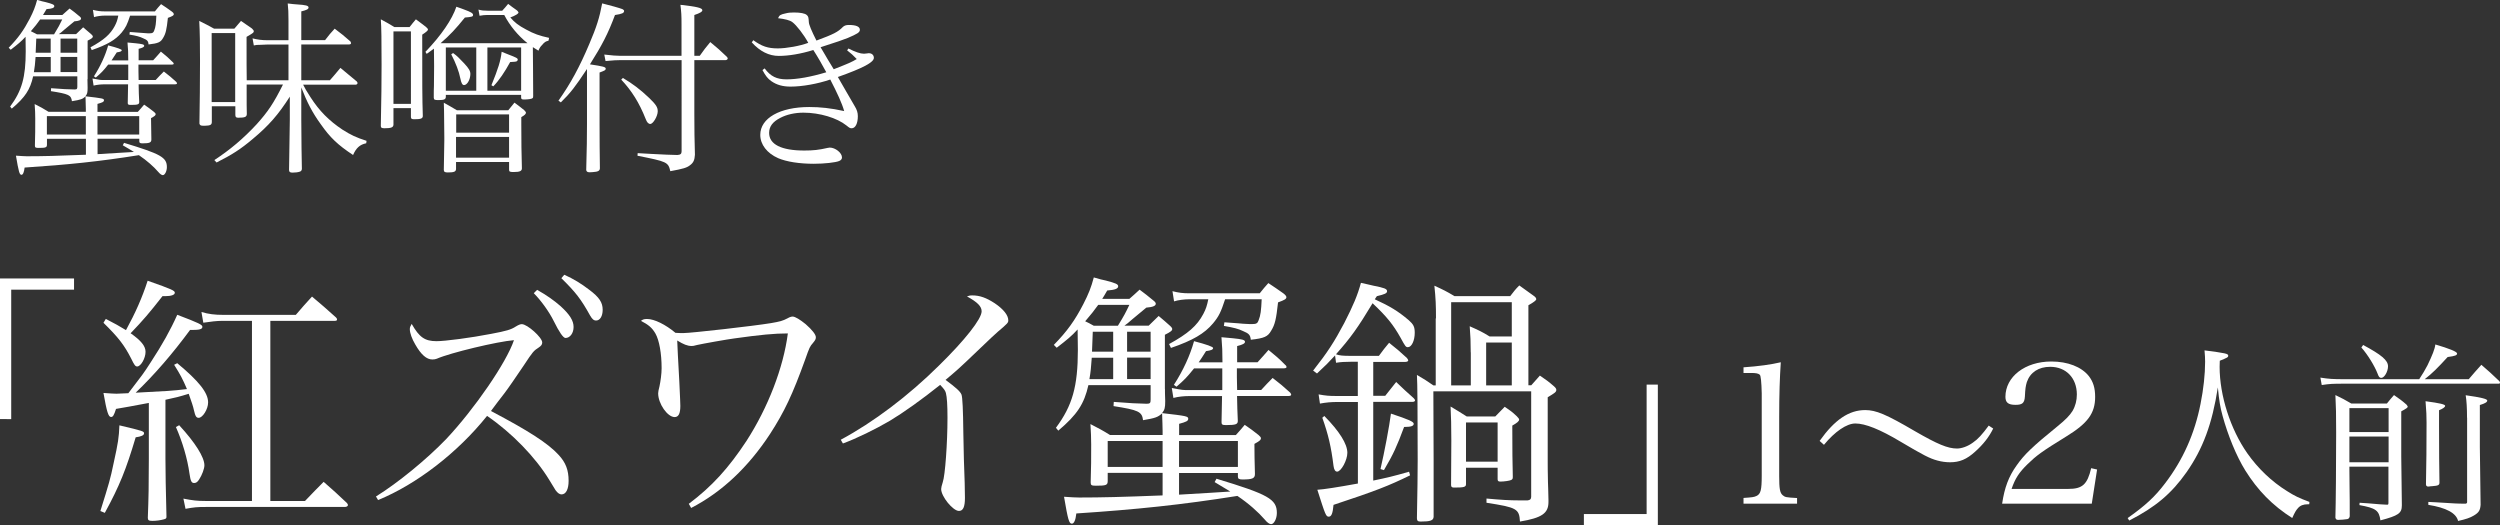
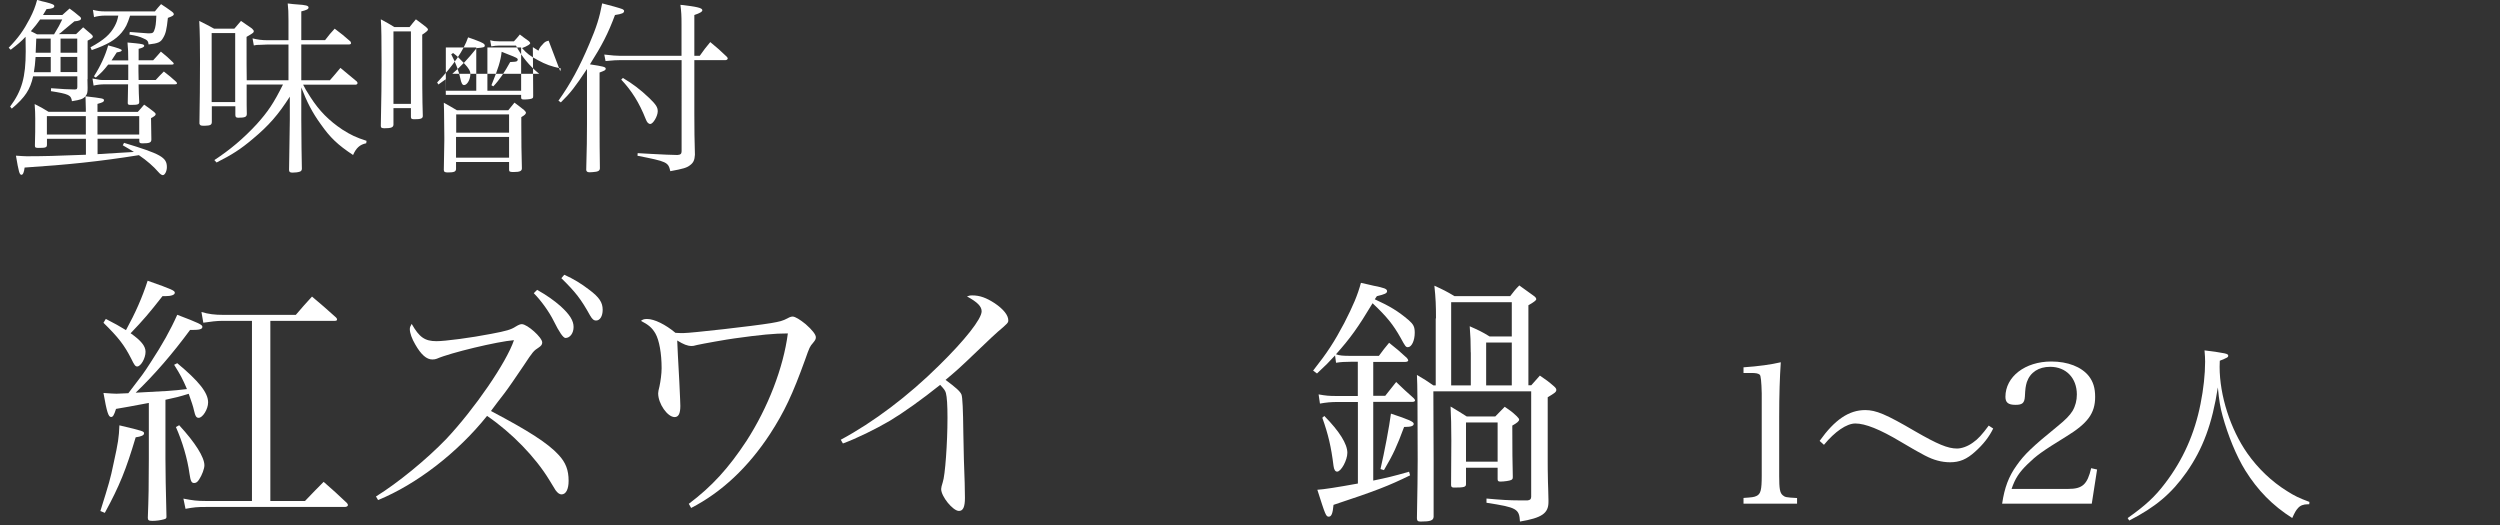
<svg xmlns="http://www.w3.org/2000/svg" id="_レイヤー_2" data-name="レイヤー 2" viewBox="0 0 296.47 62.29">
  <rect x="0" y="0" width="296.47" height="62.29" fill="#333333" stroke="none" />
  <defs>
    <style>
      .cls-1 {
        fill: #fff;
      }
    </style>
  </defs>
  <g id="_レイヤー_1-2" data-name="レイヤー 1">
    <g>
-       <path class="cls-1" d="M8.78,34.35H1.33v15.35H0v-16.68h8.78v1.33Z" />
      <path class="cls-1" d="M11.9,60.61c1.05-3.35,1.18-3.78,1.58-5.71.53-2.39.62-3.01.68-4.46,2.88.68,2.92.71,2.92.96,0,.22-.34.37-.99.46-1.15,3.84-1.89,5.71-3.66,8.96l-.53-.22ZM12.55,37.82c1.15.59,1.58.84,2.39,1.33,1.12-2.05,1.92-3.85,2.57-5.86,2.98,1.05,3.22,1.18,3.22,1.43s-.43.4-1.12.4h-.34c-1.55,1.98-2.29,2.85-3.78,4.4,1.24.87,1.77,1.52,1.77,2.2,0,.77-.56,1.74-.99,1.74-.22,0-.34-.16-.71-.93-.84-1.64-1.52-2.51-3.29-4.25l.28-.46ZM17.67,47.78q-2.79.53-3.91.71c-.25.78-.37.96-.59.96-.31,0-.5-.56-.9-2.85.87.06,1.21.09,1.55.09q.25,0,1.4-.06c1.71-2.23,1.77-2.29,2.67-3.69,1.36-2.08,2.33-3.81,3.13-5.61,2.6.99,2.98,1.18,2.98,1.43,0,.28-.34.37-1.24.37h-.22c-2.08,2.82-4.19,5.27-6.45,7.44,3.72-.19,4.34-.22,6.08-.43-.5-1.18-.78-1.71-1.52-2.88l.37-.19c2.57,2.14,3.66,3.5,3.66,4.65,0,.81-.65,1.83-1.12,1.83-.28,0-.4-.19-.56-.9-.09-.43-.28-.99-.62-1.95-1.21.37-1.46.43-2.76.71v6.98q0,2.2.12,6.79v.12c0,.16-.06.22-.28.28-.43.12-.9.19-1.4.19-.43,0-.53-.09-.53-.37.09-2.33.12-3.84.12-7.01v-6.6ZM21.26,50.44c1.89,2.05,2.98,3.78,2.98,4.74,0,.4-.28,1.15-.62,1.67-.19.31-.37.43-.59.43-.31,0-.43-.19-.56-1.12-.25-1.8-.84-3.78-1.61-5.52l.4-.22ZM36.18,59.4q1.15-1.21,2.2-2.26c1.21,1.05,1.58,1.4,2.76,2.51.09.09.12.19.12.25,0,.12-.16.22-.37.22h-16.5c-.99,0-1.36.03-2.39.22l-.25-1.21c1.12.22,1.64.28,2.64.28h5.49v-21.36h-3.57c-.53,0-1.39.09-2.2.22l-.22-1.27c.84.25,1.58.34,2.57.34h8.62c.81-.96,1.08-1.24,1.92-2.17,1.24,1.05,1.61,1.36,2.85,2.48.09.09.12.15.12.25s-.09.15-.28.15h-7.63v21.36h4.09Z" />
      <path class="cls-1" d="M44.58,58.88c2.6-1.61,6.01-4.4,8.34-6.82,3.35-3.57,7.13-9.05,8.03-11.72-1.98.16-7.53,1.49-9.15,2.2-.15.06-.31.09-.53.09-.68,0-1.33-.56-2.02-1.77-.4-.68-.65-1.36-.65-1.83,0-.22.06-.34.22-.62.9,1.58,1.55,2.05,2.95,2.05.99,0,4.09-.4,6.48-.87,1.8-.34,2.36-.5,2.92-.87.31-.19.53-.28.71-.28.65,0,2.42,1.58,2.42,2.17,0,.25-.12.4-.4.59-.62.4-.71.5-1.77,2.11-.9,1.33-1.83,2.7-2.33,3.35-.53.68-1.05,1.36-1.58,2.08,4.43,2.33,6.79,3.84,8.03,5.21.84.9,1.18,1.8,1.18,3.07,0,.99-.31,1.61-.84,1.61-.22,0-.46-.15-.71-.5q-.12-.19-.74-1.21c-1.64-2.7-4.43-5.58-7.38-7.6-3.5,4.37-8.37,8.12-12.93,9.98l-.25-.43ZM63.71,34.38c1.15.65,1.98,1.24,2.76,1.92,1.12,1.02,1.55,1.74,1.55,2.48s-.43,1.3-.96,1.3q-.4,0-1.4-2.02c-.53-1.08-1.52-2.45-2.36-3.29l.4-.4ZM66.91,32.58c1.12.5,2.01,1.05,2.95,1.77,1.21.9,1.61,1.52,1.61,2.39,0,.74-.31,1.27-.78,1.27-.28,0-.46-.16-.71-.59-1.08-1.95-1.71-2.76-3.41-4.43l.34-.4Z" />
      <path class="cls-1" d="M81.68,59.75c2.76-2.08,4.71-4.22,6.85-7.47,2.54-3.94,4.37-8.65,4.9-12.74-1.61,0-3.25.16-6.33.59-.74.09-3.88.65-4.43.78-.43.12-.5.12-.65.12-.5,0-.96-.19-1.71-.65.03,1.02.09,1.83.25,4.9.09,1.8.12,2.73.12,2.85,0,.93-.22,1.33-.68,1.33-.84,0-1.95-1.58-1.95-2.82q0-.22.16-.84c.12-.56.25-1.46.25-2.14,0-1.74-.28-3.32-.74-4.12-.4-.68-.81-1.02-1.71-1.49.25-.19.4-.22.74-.22.84,0,2.17.65,3.35,1.64.4.03.71.03.93.03.93,0,8.34-.84,10.39-1.18,1.08-.19,1.36-.25,2.01-.59.19-.12.43-.19.56-.19.31,0,.9.37,1.55.9.78.68,1.21,1.24,1.21,1.55,0,.22-.06.34-.34.68-.37.43-.4.47-.93,1.98-1.49,4.12-2.45,6.17-4.16,8.81-2.6,3.97-5.74,6.91-9.36,8.78l-.28-.5Z" />
      <path class="cls-1" d="M99.7,52.15c3.88-2.08,8.03-5.21,11.66-8.81,3.07-3.01,5.05-5.52,5.05-6.42,0-.59-.5-1.09-1.74-1.77.34-.12.4-.12.62-.12.9,0,1.67.28,2.67.93,1.05.71,1.61,1.43,1.61,2.02,0,.28-.03.34-1.24,1.36q-.31.25-2.51,2.36c-2.17,2.08-2.36,2.23-3.69,3.35,1.21.9,1.74,1.36,1.89,1.74.12.31.19,1.77.22,4.56.03,2.17.09,4.16.16,5.92,0,.68.03,1.58.03,1.77,0,1.08-.22,1.55-.71,1.55-.71,0-2.11-1.71-2.11-2.6q0-.22.19-.81c.28-.78.56-4.62.56-7.63,0-1.52-.06-2.45-.19-2.95-.09-.31-.22-.47-.68-.96-2.17,1.74-4.4,3.32-5.95,4.25-1.74,1.02-3.97,2.11-5.58,2.7l-.25-.43Z" />
-       <path class="cls-1" d="M138.15,46.13c0,.25,0,.74.03,1.43,0,.81-.06,1.02-.37,1.43,2.91.34,3.1.37,3.1.68,0,.25-.25.37-1.08.59v1.33h6.73c.47-.53.62-.68,1.05-1.21.74.5.96.68,1.64,1.21.19.16.28.28.28.37,0,.22-.16.34-.77.68q0,1.52.06,3.57c0,.53-.31.65-1.49.65-.4,0-.53-.09-.53-.34v-.43h-6.98v2.57c2.67-.15,4.68-.28,6.08-.37-.65-.4-.96-.59-1.86-1.12l.22-.4c6.14,1.86,7.16,2.42,7.16,4.06,0,.68-.34,1.33-.68,1.33-.19,0-.47-.19-.74-.53-.78-.9-1.92-1.92-3.26-2.82-6.6,1.05-11.97,1.61-19.1,2.08-.09.81-.28,1.21-.53,1.21-.34,0-.46-.46-.93-3.19.9.06,1.36.09,1.8.09,2.6,0,5.08-.06,9.89-.25v-2.67h-6.51v.96c0,.5-.19.56-1.4.56-.53,0-.62-.06-.62-.4.06-2.05.06-2.54.06-4.46,0-.9-.03-1.46-.09-2.45,1.02.53,1.33.68,2.33,1.3h6.23v-.46c0-.16-.03-1.52-.06-2.11-.5.46-.81.56-2.26.81-.12-1.02-.56-1.21-3.5-1.67l.03-.5q.81.06,2.26.16.87.03,1.64.06c.4,0,.47-.09.47-.5v-1.71h-7.38c-.5,2.23-1.33,3.5-3.57,5.4l-.28-.34c1.95-2.63,2.6-4.9,2.6-9.24,0-.19,0-.4-.03-2.42-.74.81-1.24,1.21-2.48,2.17l-.34-.34c1.58-1.61,2.51-2.92,3.5-4.84.62-1.21.93-1.98,1.24-3.16.62.19,1.12.31,1.43.37,1.18.31,1.46.43,1.46.68,0,.28-.37.43-1.3.5-.28.5-.4.68-.59.99h3.22c.53-.47.68-.59,1.21-1.09.71.53.9.68,1.58,1.24.25.19.34.31.34.43,0,.25-.34.4-1.12.46q-.5.4-1.64,1.36-.62.56-.96.78h2.88c.5-.5.65-.65,1.18-1.15.59.5.78.65,1.33,1.15.22.19.28.31.28.4,0,.19-.19.34-.87.68v6.42ZM132.57,38.63c.78-1.27.9-1.52,1.36-2.48h-3.69c-.53.74-.81,1.08-1.55,1.95.34.16.53.25,1.02.53h2.85ZM132.01,44.96v-2.54h-2.54c-.09,1.18-.12,1.64-.28,2.54h2.82ZM129.59,39.34c-.06,1.4-.06,1.67-.09,2.36h2.51v-2.36h-2.42ZM137.87,52.3h-6.51v3.07h6.51v-3.07ZM133.66,41.7h2.79v-2.36h-2.79v2.36ZM133.66,42.41v2.54h2.79v-2.54h-2.79ZM145.28,35.5c-.5,1.52-.74,2.02-1.43,2.85-1.02,1.21-2.39,2.02-4.99,2.91l-.22-.46c2.26-1.24,3.32-2.17,4.06-3.57.31-.59.43-.96.59-1.74h-2.29c-.53,0-1.3.09-1.77.25l-.19-1.21c.74.19,1.24.25,1.98.25h8.37c.43-.56.59-.71,1.02-1.21.74.5.99.65,1.77,1.21.25.19.37.34.37.46,0,.22-.22.34-.99.62-.22,2.02-.37,2.64-.81,3.35-.4.71-.81.9-2.42,1.08-.06-.56-.22-.74-.9-1.02-.56-.28-1.18-.43-2.29-.62l.06-.43q.65.03,1.64.12.5.06,1.33.09h.34c.47,0,.62-.09.74-.43.25-.62.31-1.18.37-2.51h-4.37ZM144.97,42.97c0-1.36-.03-1.83-.12-2.98.59.06,1.05.09,1.33.12,1.15.12,1.46.19,1.46.43,0,.19-.28.34-.93.5v1.92h2.42c.56-.62.74-.81,1.3-1.46.9.74,1.18.96,1.98,1.77.12.09.16.19.16.25,0,.09-.09.16-.34.16h-5.55v1.08c0,.06.03,1.02.03,1.49h2.85c.59-.65.78-.84,1.36-1.43.93.71,1.21.96,2.08,1.74.09.12.12.19.12.25,0,.09-.12.15-.31.15h-6.11c.03,1.18.03,1.89.09,2.95,0,.4-.22.5-1.4.5-.43,0-.53-.06-.53-.34q.03-.99.06-3.1h-3.91c-.59,0-1.24.06-1.86.22l-.19-1.18c1.27.25,1.33.25,2.05.25h3.94v-2.57h-3.35c-.84,1.05-1.15,1.36-2.08,2.17l-.31-.22c1.12-1.74,1.92-3.5,2.39-5.18q2.26.59,2.26.81c0,.19-.22.28-.84.37-.4.65-.62.96-.87,1.33h2.79ZM146.8,55.37v-3.07h-6.98v3.07h6.98Z" />
      <path class="cls-1" d="M162.84,46.94h1.43c.56-.71.74-.93,1.3-1.64.9.87,1.18,1.12,2.08,1.92.12.12.16.22.16.25,0,.12-.12.19-.34.19h-4.62v9.33c1.64-.34,2.33-.5,4.25-1.05l.12.43c-2.54,1.24-4.03,1.83-9.08,3.5-.09,1.02-.25,1.4-.56,1.4-.34,0-.4-.19-1.36-3.19q1.09-.06,4.81-.74v-9.67h-2.45c-.71,0-1.36.06-2.05.19l-.16-1.09c.9.16,1.21.19,2.2.19h2.45v-4.06h-.84c-.68,0-1.21.03-1.74.12l-.12-.87c-.74.81-1.08,1.15-2.14,2.14l-.46-.34c1.71-2.17,2.51-3.41,3.69-5.64,1.05-2.05,1.58-3.29,1.98-4.77.65.16,1.18.25,1.49.34,1.27.25,1.61.37,1.61.65,0,.25-.28.37-1.21.59l-.25.37c1.77.81,2.76,1.4,4.03,2.48.56.5.71.78.71,1.49,0,.93-.37,1.71-.81,1.71-.25,0-.31-.09-.87-1.12-.87-1.55-1.64-2.51-3.32-4.09-1.71,2.85-2.64,4.15-4.34,6.05.4.16.87.19,1.74.19h3.35c.53-.71.68-.93,1.21-1.55.93.74,1.24.99,2.11,1.8.09.12.16.22.16.28,0,.12-.16.19-.37.19h-3.78v4.06ZM157.05,49.33c1.8,1.83,2.73,3.32,2.73,4.37,0,.87-.74,2.23-1.21,2.23-.22,0-.37-.22-.43-.68-.28-2.26-.62-3.72-1.33-5.71l.25-.22ZM163.71,55.62c.46-1.95,1.05-5.08,1.24-6.57,2.14.71,2.7.96,2.7,1.21s-.31.37-1.08.37h-.06c-.87,2.33-1.27,3.22-2.39,5.12l-.4-.12ZM170.29,37.76c0-1.58-.03-2.33-.19-3.88,1.09.5,1.4.65,2.39,1.24h6.6c.46-.59.59-.78,1.08-1.27.74.53.96.68,1.64,1.18.28.19.37.31.37.46q0,.19-.93.71v9.49h.34c.43-.5.59-.68,1.02-1.15.78.53.99.68,1.64,1.24.22.19.31.31.31.46,0,.25-.19.37-1.02.87v7.69c0,.34,0,1.15.03,2.36.03.46.03,1.21.06,2.14v.22c0,1.36-.78,1.89-3.38,2.33-.09-1.52-.37-1.67-3.97-2.23v-.5c1.71.16,2.79.22,3.88.22h.99c.31-.03.43-.16.43-.43v-12.5h-11.6l.03,8.15v6.73c-.03.43-.37.56-1.55.56-.31,0-.43-.09-.43-.4.06-3.5.09-4.96.09-6.85,0-5.92-.03-9.24-.09-10.14.9.53,1.15.68,1.95,1.24h.28v-7.94ZM173.85,57.42c0,.34-.25.4-1.43.4-.25,0-.34-.09-.34-.31v-.06q.03-3.97.03-5.21c0-1.92-.03-2.67-.09-4.03.87.53,1.15.68,1.92,1.18h3.38c.5-.53.65-.68,1.12-1.15.68.46.87.59,1.43,1.12.19.19.28.31.28.4,0,.19-.25.4-.81.71q0,4.03.06,6.08c0,.22-.03.28-.19.37-.16.09-.84.19-1.27.19-.25,0-.34-.06-.34-.28v-1.36h-3.75v1.95ZM174.41,41.79c0-1.33-.03-1.86-.12-3.1,1.05.47,1.4.62,2.36,1.21h2.63v-4.06h-7.19v9.86h2.33v-3.91ZM173.85,54.75h3.75v-4.65h-3.75v4.65ZM179.28,45.7v-5.08h-3.04v5.08h3.04Z" />
-       <path class="cls-1" d="M187.83,60.96h7.44v-15.35h1.33v16.68h-8.77v-1.33Z" />
      <path class="cls-1" d="M206.76,59.05c1-.07,1.23-.09,1.53-.23.51-.23.63-.72.63-2.4v-9.79q-.05-2.02-.23-2.19c-.19-.16-.46-.21-1.05-.21h-.88v-.67c1.77-.12,3.28-.33,4.42-.6-.12,1.84-.19,3.81-.19,6.56v6.91c0,1.56.09,2.02.42,2.3.28.23.37.26,1.7.33v.67h-6.35v-.67Z" />
      <path class="cls-1" d="M215.79,52.28c1.77-2.49,3.46-3.65,5.4-3.65,1.28,0,2.46.49,5.91,2.51,2.67,1.54,3.88,2.05,4.98,2.05.56,0,1.28-.26,1.88-.7.58-.39,1.12-.98,1.88-2.02l.53.35c-.49,1-1.16,1.86-2.14,2.74-1,.91-1.84,1.26-2.98,1.26-.47,0-1.02-.07-1.51-.21-.91-.25-1.65-.63-4.35-2.23-2.44-1.46-4.19-2.16-5.37-2.16-1.02,0-2.42.95-3.72,2.53l-.51-.46Z" />
      <path class="cls-1" d="M237.43,59.72c.28-1.88.77-3.21,1.72-4.53.91-1.3,1.88-2.23,4.86-4.65.95-.77,1.44-1.28,1.77-1.81.35-.6.51-1.26.51-1.95,0-1.95-1.28-3.28-3.16-3.28-1.37,0-2.37.65-2.77,1.81-.14.47-.19.79-.23,1.7-.05.79-.3,1-1.12,1-.86,0-1.19-.28-1.19-.95,0-2.39,2.33-4.19,5.44-4.19,1.95,0,3.58.63,4.46,1.74.51.67.74,1.4.74,2.46,0,1.93-.86,3.12-3.44,4.7-2.91,1.79-3.53,2.26-4.56,3.26s-1.49,1.72-1.91,2.95h6.72c1.67,0,2.26-.51,2.72-2.46l.7.16-.63,4.05h-10.65Z" />
      <path class="cls-1" d="M252.31,61.44c2.14-1.51,3.26-2.56,4.44-4.12,2.12-2.77,3.51-5.88,4.21-9.44.35-1.74.54-3.51.54-4.98,0-.46-.02-.72-.07-1.35,2.54.33,2.81.39,2.81.63,0,.19-.09.23-1,.6-.02.33-.02.51-.02.72,0,3.4,1.28,7.39,3.28,10.25,1.26,1.79,2.88,3.35,4.72,4.49.88.56,1.39.81,2.65,1.28l-.02.28h-.16c-.54,0-.91.14-1.19.47-.23.26-.35.46-.67,1.16-2.35-1.49-4.09-3.28-5.56-5.63-1.07-1.72-2.07-4.19-2.7-6.49-.28-1.02-.4-1.74-.56-3.37-.67,4.33-1.77,7.28-3.72,10.07-1.79,2.54-3.7,4.14-6.79,5.72l-.19-.3Z" />
-       <path class="cls-1" d="M292.77,44.96c.63-.74.84-.98,1.49-1.7.91.79,1.21,1.05,2.12,1.93.07.07.09.14.09.19,0,.07-.05.12-.16.12h-18.21c-1.56,0-1.81.02-2.77.16l-.16-.88c1.02.16,1.46.19,2.93.19h8.79c.42-.63.67-1.07.98-1.65.58-1.21.88-1.95.93-2.47,1.67.49,2.58.86,2.58,1.07s-.21.3-1.12.42c-1.19,1.3-1.84,1.95-2.72,2.63h5.23ZM278.61,55.35v.37c0,.33,0,1.09.02,2.14.02,1.35.02,1.54.02,3.37-.05.21-.12.28-.28.33-.26.05-.84.09-1.09.09-.21,0-.28-.07-.33-.26.05-1.74.09-6.37.09-10.05,0-2.23-.02-3.16-.09-4.49.84.4,1.09.54,1.88,1h4.23c.35-.44.47-.58.84-1,.7.49.91.63,1.49,1.14.09.14.14.19.14.23,0,.12-.16.23-.77.56v5.35c0,.19.05,3.86.07,5.67v.14c0,.93-.42,1.21-2.54,1.77-.16-1.19-.56-1.46-2.49-1.81l.02-.28c.44.02.81.05,1.05.07,1.3.12,1.46.12,2.16.16h.09c.09,0,.12-.05.12-.23v-4.28h-4.65ZM283.26,48.4h-4.65v2.84h4.65v-2.84ZM283.26,51.77h-4.65v3.05h4.65v-3.05ZM280.24,40.91c2.16,1.16,2.95,1.81,2.95,2.53,0,.63-.44,1.37-.79,1.37-.21,0-.3-.09-.46-.53-.33-.86-1.16-2.23-1.91-3.07l.21-.3ZM289.96,48.14c0,.14-.26.33-.72.51v1.79c0,2.33.02,5.79.05,6.79,0,.3-.16.37-.81.42-.21.02-.37.02-.46.05h-.07c-.16,0-.26-.09-.26-.28.05-2.63.07-4.37.07-7.3,0-.7-.02-1.4-.12-2.54,1.72.23,2.33.37,2.33.56ZM292.56,49.54c0-1.14-.05-2-.16-2.67,1.84.26,2.56.44,2.56.63s-.28.35-.88.53v4.98q.05,4.98.09,6.86c-.05.65-.21.91-.79,1.26-.46.28-.95.44-1.88.65q-.33-1.4-3.53-1.91v-.35c.42.02.74.05.95.05,2.26.14,2.44.16,3.49.16.14-.05.16-.09.16-.21v-9.98Z" />
    </g>
    <g>
      <path class="cls-1" d="M10.37,9.4c0,.18,0,.53.02,1.01,0,.57-.04.73-.26,1.01,2.07.24,2.2.26,2.2.48,0,.18-.18.26-.77.42v.95h4.78c.33-.37.44-.48.75-.86.53.35.68.48,1.17.86.13.11.2.2.2.26,0,.15-.11.24-.55.48q0,1.08.04,2.53c0,.37-.22.46-1.06.46-.29,0-.37-.07-.37-.24v-.31h-4.95v1.83c1.89-.11,3.32-.2,4.31-.26-.46-.29-.68-.42-1.32-.79l.15-.29c4.36,1.32,5.08,1.72,5.08,2.88,0,.48-.24.95-.48.95-.13,0-.33-.13-.53-.37-.55-.64-1.36-1.36-2.31-2-4.69.75-8.49,1.14-13.55,1.47-.07.57-.2.86-.37.86-.24,0-.33-.33-.66-2.27.64.04.97.07,1.28.07,1.85,0,3.61-.04,7.02-.18v-1.89h-4.62v.68c0,.35-.13.4-.99.4-.37,0-.44-.04-.44-.29.04-1.45.04-1.8.04-3.17,0-.64-.02-1.03-.07-1.74.73.37.95.48,1.65.92h4.42v-.33c0-.11-.02-1.08-.04-1.5-.35.33-.57.4-1.61.57-.09-.73-.4-.86-2.49-1.19l.02-.35q.57.04,1.61.11.62.02,1.17.04c.29,0,.33-.07.33-.35v-1.21H3.93c-.35,1.58-.95,2.49-2.53,3.83l-.2-.24c1.39-1.87,1.85-3.48,1.85-6.56,0-.13,0-.29-.02-1.72-.53.57-.88.86-1.76,1.54l-.24-.24c1.12-1.14,1.78-2.07,2.49-3.43.44-.86.66-1.41.88-2.24.44.13.79.22,1.01.26.84.22,1.03.31,1.03.48,0,.2-.26.31-.92.35-.2.35-.29.48-.42.7h2.29c.38-.33.48-.42.86-.77.51.37.64.48,1.12.88.18.13.24.22.24.31,0,.18-.24.29-.79.33q-.35.29-1.17.97-.44.4-.68.55h2.05c.35-.35.46-.46.84-.81.42.35.55.46.95.81.15.13.2.22.2.29,0,.13-.13.24-.62.48v4.55ZM6.41,4.07c.55-.9.64-1.08.97-1.76h-2.62c-.37.53-.57.77-1.1,1.39.24.11.37.18.73.37h2.02ZM6.02,8.56v-1.8h-1.8c-.07.84-.09,1.17-.2,1.8h2ZM4.3,4.58c-.04.99-.04,1.19-.07,1.67h1.78v-1.67h-1.72ZM10.18,13.77h-4.62v2.18h4.62v-2.18ZM7.18,6.25h1.98v-1.67h-1.98v1.67ZM7.18,6.75v1.8h1.98v-1.8h-1.98ZM15.43,1.85c-.35,1.08-.53,1.43-1.01,2.02-.73.86-1.69,1.43-3.54,2.07l-.15-.33c1.61-.88,2.35-1.54,2.88-2.53.22-.42.31-.68.42-1.23h-1.63c-.37,0-.92.07-1.25.18l-.13-.86c.53.13.88.18,1.41.18h5.94c.31-.4.42-.51.73-.86.53.35.7.46,1.25.86.18.13.26.24.26.33,0,.15-.15.24-.7.44-.15,1.43-.26,1.87-.57,2.38-.29.51-.57.64-1.72.77-.04-.4-.15-.53-.64-.73-.4-.2-.84-.31-1.63-.44l.04-.31q.46.02,1.17.09.35.04.95.07h.24c.33,0,.44-.07.53-.31.18-.44.22-.84.26-1.78h-3.1ZM15.21,7.15c0-.97-.02-1.3-.09-2.11.42.04.75.07.95.09.81.09,1.03.13,1.03.31,0,.13-.2.24-.66.35v1.36h1.72c.4-.44.53-.57.92-1.03.64.53.84.68,1.41,1.25.09.07.11.13.11.18,0,.07-.07.11-.24.11h-3.94v.77s.02.73.02,1.06h2.02c.42-.46.55-.59.97-1.01.66.51.86.68,1.47,1.23.07.09.09.13.09.18,0,.07-.09.11-.22.11h-4.33c.02.84.02,1.34.07,2.09,0,.29-.15.35-.99.35-.31,0-.37-.04-.37-.24q.02-.7.04-2.2h-2.77c-.42,0-.88.04-1.32.15l-.13-.84c.9.18.95.18,1.45.18h2.79v-1.83h-2.38c-.59.75-.81.97-1.47,1.54l-.22-.15c.79-1.23,1.36-2.49,1.69-3.67q1.61.42,1.61.57c0,.13-.15.2-.59.26-.29.46-.44.68-.62.95h1.98ZM16.51,15.95v-2.18h-4.95v2.18h4.95Z" />
      <path class="cls-1" d="M34.21,9.53v-4.25h-2.46c-.42.02-.75.02-.99.04-.31,0-.33,0-.66.07l-.15-.84c.59.15,1.1.22,1.8.22h2.46v-2.38c0-.99-.02-1.25-.09-1.98.46.07.84.09,1.06.11,1.1.07,1.41.15,1.41.37,0,.2-.24.31-.86.46v3.41h2.82c.48-.64.64-.81,1.14-1.36.84.62,1.08.84,1.87,1.52.04.09.07.15.07.2,0,.09-.09.15-.22.15h-5.68v4.25h3.39q.62-.7,1.25-1.47c.86.7,1.12.92,1.94,1.61.07.07.09.15.09.2,0,.09-.11.18-.2.18h-6.25c.18.38.37.71.86,1.47,1.06,1.65,2.2,2.79,3.78,3.85.97.62,1.65.95,2.88,1.34l-.04.29c-.75.15-1.19.55-1.56,1.39-1.8-1.19-2.71-2.05-3.83-3.65-.99-1.36-1.63-2.6-2.31-4.36v3.83q.02,3.78.07,5.85c-.04.2-.11.26-.26.31-.2.07-.53.11-.86.11-.29,0-.4-.09-.4-.31v-.07c.04-2.88.07-4.84.09-5.9v-2.73c-1.36,2.13-2.49,3.43-4.4,5.02-1.43,1.21-2.46,1.87-4.29,2.79l-.26-.29c1.8-1.17,3.43-2.53,5.02-4.25,1.32-1.47,2-2.46,3.12-4.71h-4.31v.97c0,1.56,0,1.63.02,2.51,0,.37-.22.46-1.03.46-.24,0-.33-.09-.33-.33v-1.03h-2.79v1.89c-.02.33-.2.4-.81.42h-.22c-.29,0-.4-.07-.44-.26.04-1.96.07-5.26.07-7.42,0-1.89-.02-3.5-.09-4.75.79.4,1.03.51,1.76.92h2.4c.33-.4.44-.53.79-.92.59.4.77.53,1.3.9.15.15.22.24.22.33,0,.04-.04.13-.09.18-.02.04-.29.2-.77.48,0,2.66,0,4.38.02,5.15h4.97ZM25.1,12.1h2.79V3.92h-2.79v8.18Z" />
-       <path class="cls-1" d="M46.66,14.79c-.02.31-.26.42-1.06.42-.35,0-.44-.07-.44-.29.07-3.52.09-5.06.09-7.24,0-2.86-.02-4.49-.09-5.39.73.4.95.51,1.61.92h1.8c.31-.4.42-.53.75-.92.55.4.7.53,1.19.9.18.15.24.24.24.33q0,.15-.68.59c0,5.85,0,7.5.07,9.66-.02.29-.24.37-.99.37-.33,0-.4-.04-.42-.26v-1.06h-2.07v1.96ZM46.66,12.32h2.07V3.72h-2.07v8.6ZM65.06,4.82c-.4.11-.46.15-.77.51-.22.22-.31.37-.44.68-.33-.2-.46-.29-.66-.42,0,1.21.02,2,.02,2.35q0,1.21.02,3.45c0,.15-.02.22-.09.26-.09.09-.55.15-.99.15-.26,0-.35-.04-.35-.24v-.31h-8.93v.22c0,.31-.2.4-.88.4-.46,0-.53-.04-.55-.29,0-.59,0-1.1.02-1.39.02-1.3.02-2.18.02-2.35l-.02-2.07c-.33.24-.44.33-.86.62l-.15-.24c1.87-1.94,3.17-3.85,3.67-5.35.4.13.73.26.92.33.79.29,1.06.44,1.06.64s-.13.24-.97.31c-1.08,1.34-1.76,2.07-2.88,3.04h10.3c-1.14-.92-2.09-2.07-2.75-3.34h-2.07c-.18,0-.53.02-.86.09l-.13-.73c.4.11.64.13,1.08.13h1.74c.31-.33.4-.44.7-.81.42.33.55.42.99.73.13.09.24.24.24.31,0,.04-.15.2-.29.26-.18.11-.33.18-.68.31.53.62.97.95,1.87,1.43.92.51,1.61.75,2.73.99l-.07.33ZM60.28,13.07c.31-.4.4-.51.73-.9.53.4.68.51,1.14.88.15.15.22.24.22.31,0,.15-.13.29-.55.53v.88c0,1.56.02,3.87.07,5.19,0,.33-.26.44-.99.44-.44,0-.53-.04-.53-.29v-.9h-6.29v.84c-.02.31-.24.4-.97.4-.37,0-.46-.07-.48-.29,0-.51.02-.9.02-1.14.02-1.3.04-2.09.04-2.35v-.42c0-.53-.02-1.23-.02-1.91,0-1.06-.02-1.36-.04-2.16.7.4.92.51,1.56.9h6.09ZM56.48,5.63h-3.61v5.13h3.61v-5.13ZM53.73,6.29c.48.35.66.53,1.32,1.23.55.59.73.9.73,1.25,0,.64-.37,1.32-.75,1.32-.2,0-.33-.24-.44-.79-.15-.79-.55-1.85-1.08-2.86l.22-.15ZM54.08,16.24v2.46h6.29v-2.46h-6.29ZM60.37,15.73v-2.16h-6.27v2.16h6.27ZM57.8,10.76h4v-5.13h-4v5.13ZM58.28,10.1c.79-1.94,1.1-2.9,1.21-3.96.33.13.59.24.77.31.97.37,1.14.46,1.14.62,0,.07-.04.15-.13.2-.04.04-.31.07-.77.09-.64,1.17-1.3,2.16-2,2.88l-.22-.13Z" />
+       <path class="cls-1" d="M46.66,14.79c-.02.31-.26.42-1.06.42-.35,0-.44-.07-.44-.29.07-3.52.09-5.06.09-7.24,0-2.86-.02-4.49-.09-5.39.73.4.95.51,1.61.92h1.8c.31-.4.42-.53.75-.92.55.4.7.53,1.19.9.18.15.24.24.24.33q0,.15-.68.59c0,5.85,0,7.5.07,9.66-.02.29-.24.37-.99.37-.33,0-.4-.04-.42-.26v-1.06h-2.07v1.96ZM46.66,12.32h2.07V3.72h-2.07v8.6ZM65.06,4.82c-.4.11-.46.15-.77.51-.22.22-.31.37-.44.68-.33-.2-.46-.29-.66-.42,0,1.21.02,2,.02,2.35q0,1.21.02,3.45c0,.15-.02.22-.09.26-.09.09-.55.15-.99.15-.26,0-.35-.04-.35-.24v-.31h-8.93v.22l-.02-2.07c-.33.24-.44.33-.86.62l-.15-.24c1.87-1.94,3.17-3.85,3.67-5.35.4.13.73.26.92.33.79.29,1.06.44,1.06.64s-.13.24-.97.31c-1.08,1.34-1.76,2.07-2.88,3.04h10.3c-1.14-.92-2.09-2.07-2.75-3.34h-2.07c-.18,0-.53.02-.86.09l-.13-.73c.4.11.64.13,1.08.13h1.74c.31-.33.4-.44.7-.81.42.33.55.42.99.73.13.09.24.24.24.31,0,.04-.15.2-.29.26-.18.11-.33.18-.68.31.53.62.97.95,1.87,1.43.92.51,1.61.75,2.73.99l-.07.33ZM60.28,13.07c.31-.4.4-.51.73-.9.53.4.68.51,1.14.88.15.15.22.24.22.31,0,.15-.13.29-.55.53v.88c0,1.56.02,3.87.07,5.19,0,.33-.26.44-.99.44-.44,0-.53-.04-.53-.29v-.9h-6.29v.84c-.02.31-.24.4-.97.4-.37,0-.46-.07-.48-.29,0-.51.02-.9.02-1.14.02-1.3.04-2.09.04-2.35v-.42c0-.53-.02-1.23-.02-1.91,0-1.06-.02-1.36-.04-2.16.7.4.92.51,1.56.9h6.09ZM56.48,5.63h-3.61v5.13h3.61v-5.13ZM53.73,6.29c.48.35.66.53,1.32,1.23.55.59.73.9.73,1.25,0,.64-.37,1.32-.75,1.32-.2,0-.33-.24-.44-.79-.15-.79-.55-1.85-1.08-2.86l.22-.15ZM54.08,16.24v2.46h6.29v-2.46h-6.29ZM60.37,15.73v-2.16h-6.27v2.16h6.27ZM57.8,10.76h4v-5.13h-4v5.13ZM58.28,10.1c.79-1.94,1.1-2.9,1.21-3.96.33.13.59.24.77.31.97.37,1.14.46,1.14.62,0,.07-.04.15-.13.2-.04.04-.31.07-.77.09-.64,1.17-1.3,2.16-2,2.88l-.22-.13Z" />
      <path class="cls-1" d="M66.22,11.95c1.45-2.05,2.51-4,3.67-6.75.84-1.96,1.21-3.12,1.52-4.8.88.22,2.07.55,2.4.68.13.07.2.13.2.22,0,.24-.22.35-1.08.48-.81,2.18-1.54,3.59-2.97,5.85,1.58.24,1.87.31,1.87.51,0,.18-.09.22-.73.46v5.96q0,2.93.04,5.41c-.02.29-.22.4-.84.44-.22,0-.35.02-.37.02h-.04c-.24,0-.37-.11-.37-.29v-.04c.07-2.51.09-3.85.09-5.43v-6.49c-1.41,2.13-1.94,2.82-3.1,3.96l-.29-.2ZM73.57,7.13c-.42,0-.81.02-1.76.11l-.15-.77c.97.11,1.43.15,1.92.15h7.24v-3.7c0-1.12-.02-1.43-.13-2.35,1.96.22,2.6.37,2.6.64,0,.18-.29.35-.95.57v4.84h.64c.53-.75.7-.97,1.25-1.63.88.73,1.14.95,1.96,1.74.07.07.11.15.11.2,0,.11-.13.2-.26.2h-3.7v6.36c0,1.43.02,3.59.07,4.86-.04.64-.18.95-.59,1.25-.37.29-.79.42-2.33.7-.24-1.08-.4-1.14-3.89-1.83l.02-.31c.66.04,1.23.07,1.58.09,1.85.09,2,.11,3.12.13.37-.02.51-.13.51-.44V7.13h-7.24ZM73.86,9.24c1.19.7,2.11,1.41,3.15,2.4.79.77.99,1.08.99,1.56,0,.57-.55,1.5-.88,1.5-.22,0-.4-.18-.55-.59-.77-1.94-1.65-3.34-2.9-4.67l.2-.2Z" />
-       <path class="cls-1" d="M89.31,4.75c1.03.75,1.76.99,2.93.99,1.01,0,2.64-.29,3.61-.66-.51-.95-1.39-2.09-1.89-2.46-.29-.22-.88-.37-1.69-.46.15-.37.29-.44.88-.57.35-.09.62-.11,1.01-.11.77,0,1.3.11,1.5.29.2.18.22.24.26.86q.02.44.9,2.18c2.02-.75,2.55-1.01,3.15-1.63.18-.15.37-.22.7-.22.86,0,1.3.2,1.3.57,0,.31-.29.48-1.43.97-.35.15-1.43.53-3.23,1.1q.22.37.48.81c.13.22.48.84,1.08,1.8,1.74-.68,2.16-.86,2.73-1.21-.46-.48-.62-.62-1.14-1.03l.15-.22c.84.42,1.41.62,1.85.62l.4-.04c.07-.02.13-.02.18-.02.35,0,.59.22.59.55,0,.53-1.28,1.21-4.27,2.27.68,1.17.79,1.36.99,1.72q.51.9,1.01,1.74c.26.42.37.77.37,1.19,0,.86-.29,1.43-.73,1.43-.2,0-.26-.04-.62-.33-1.12-.9-3.17-1.52-5.1-1.52-1.01,0-2,.22-2.75.62-.9.46-1.32,1.03-1.32,1.78,0,1.36,1.45,2.09,4.16,2.09,1.08,0,1.72-.07,2.77-.31.11-.02.2-.04.26-.04.66,0,1.45.62,1.45,1.17,0,.18-.11.33-.33.42-.42.18-1.76.33-3.01.33-1.72,0-3.23-.24-4.22-.66-1.34-.59-2.13-1.63-2.13-2.77,0-1.98,2.33-3.3,5.81-3.3,1.3,0,2.53.13,4.14.48-.24-.88-.84-2.18-1.65-3.74-1.47.51-3.34.84-4.69.84-.95,0-1.65-.2-2.29-.64-.44-.31-.68-.62-1.06-1.32l.26-.2c.7.95,1.43,1.3,2.6,1.3,1.28,0,2.88-.29,4.71-.84-.46-.86-1.03-1.85-1.54-2.64-1.47.46-2.93.7-4.09.7s-2.24-.53-3.21-1.61l.18-.24Z" />
    </g>
  </g>
</svg>